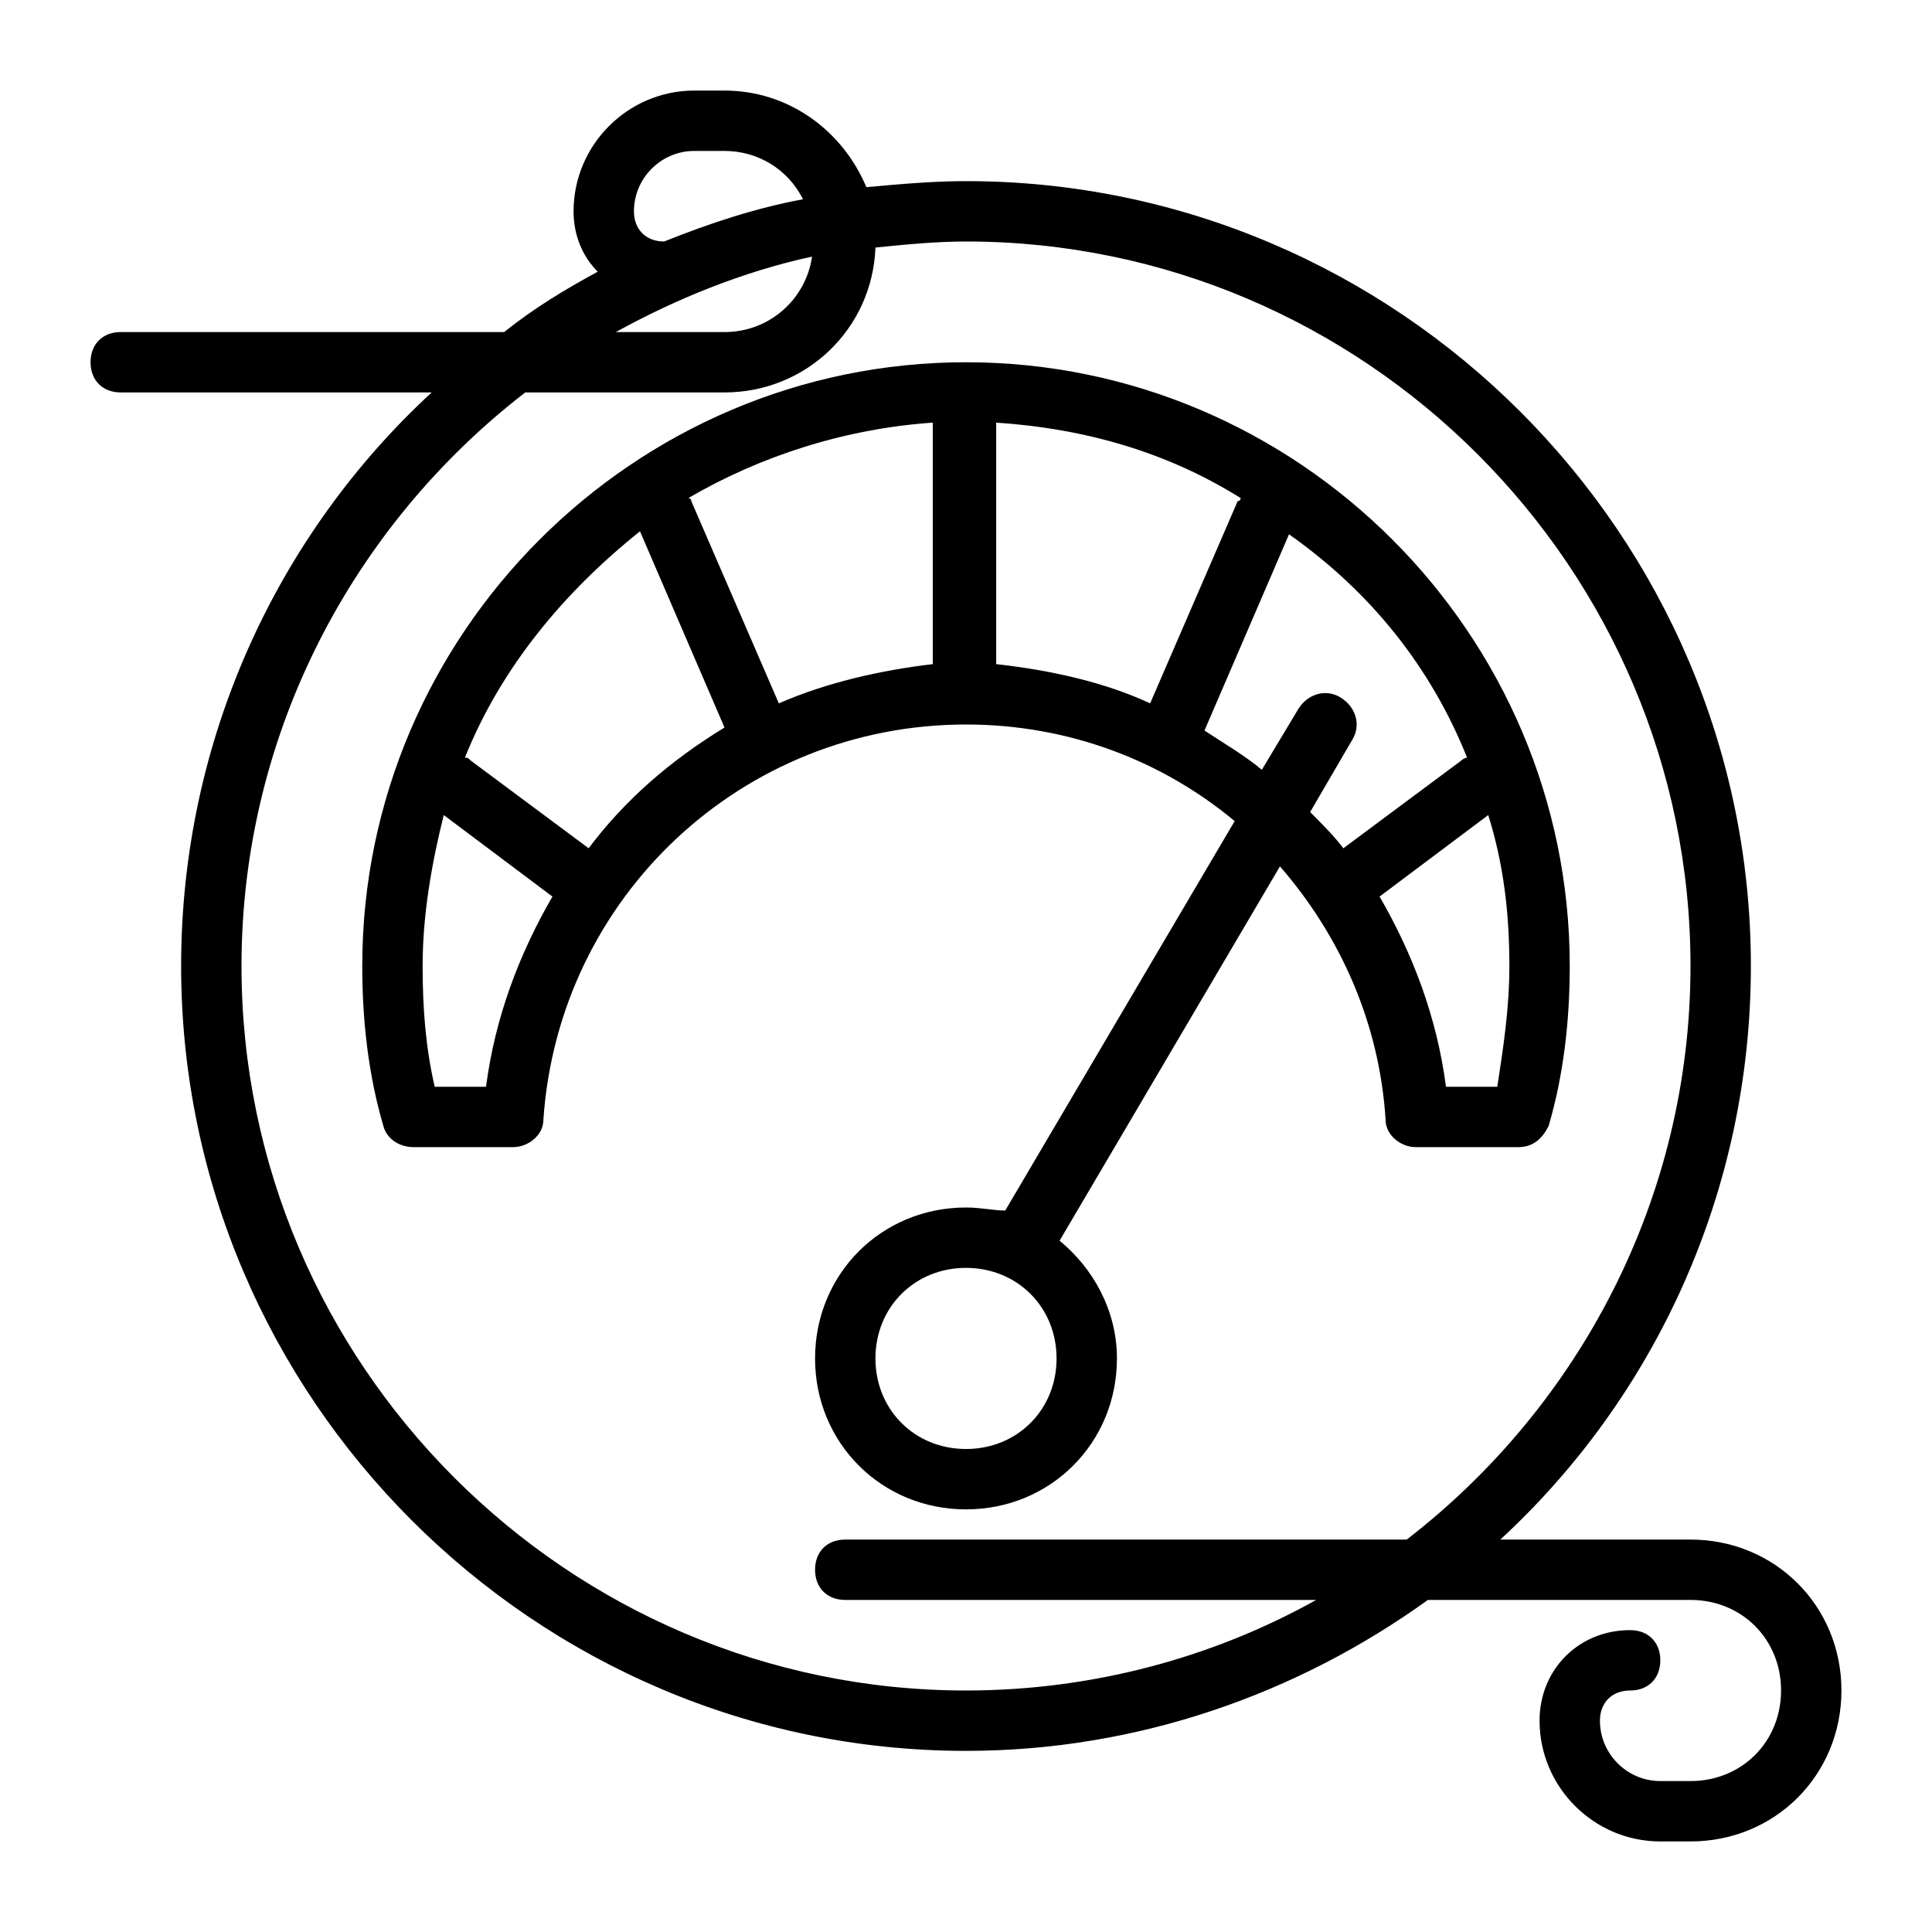
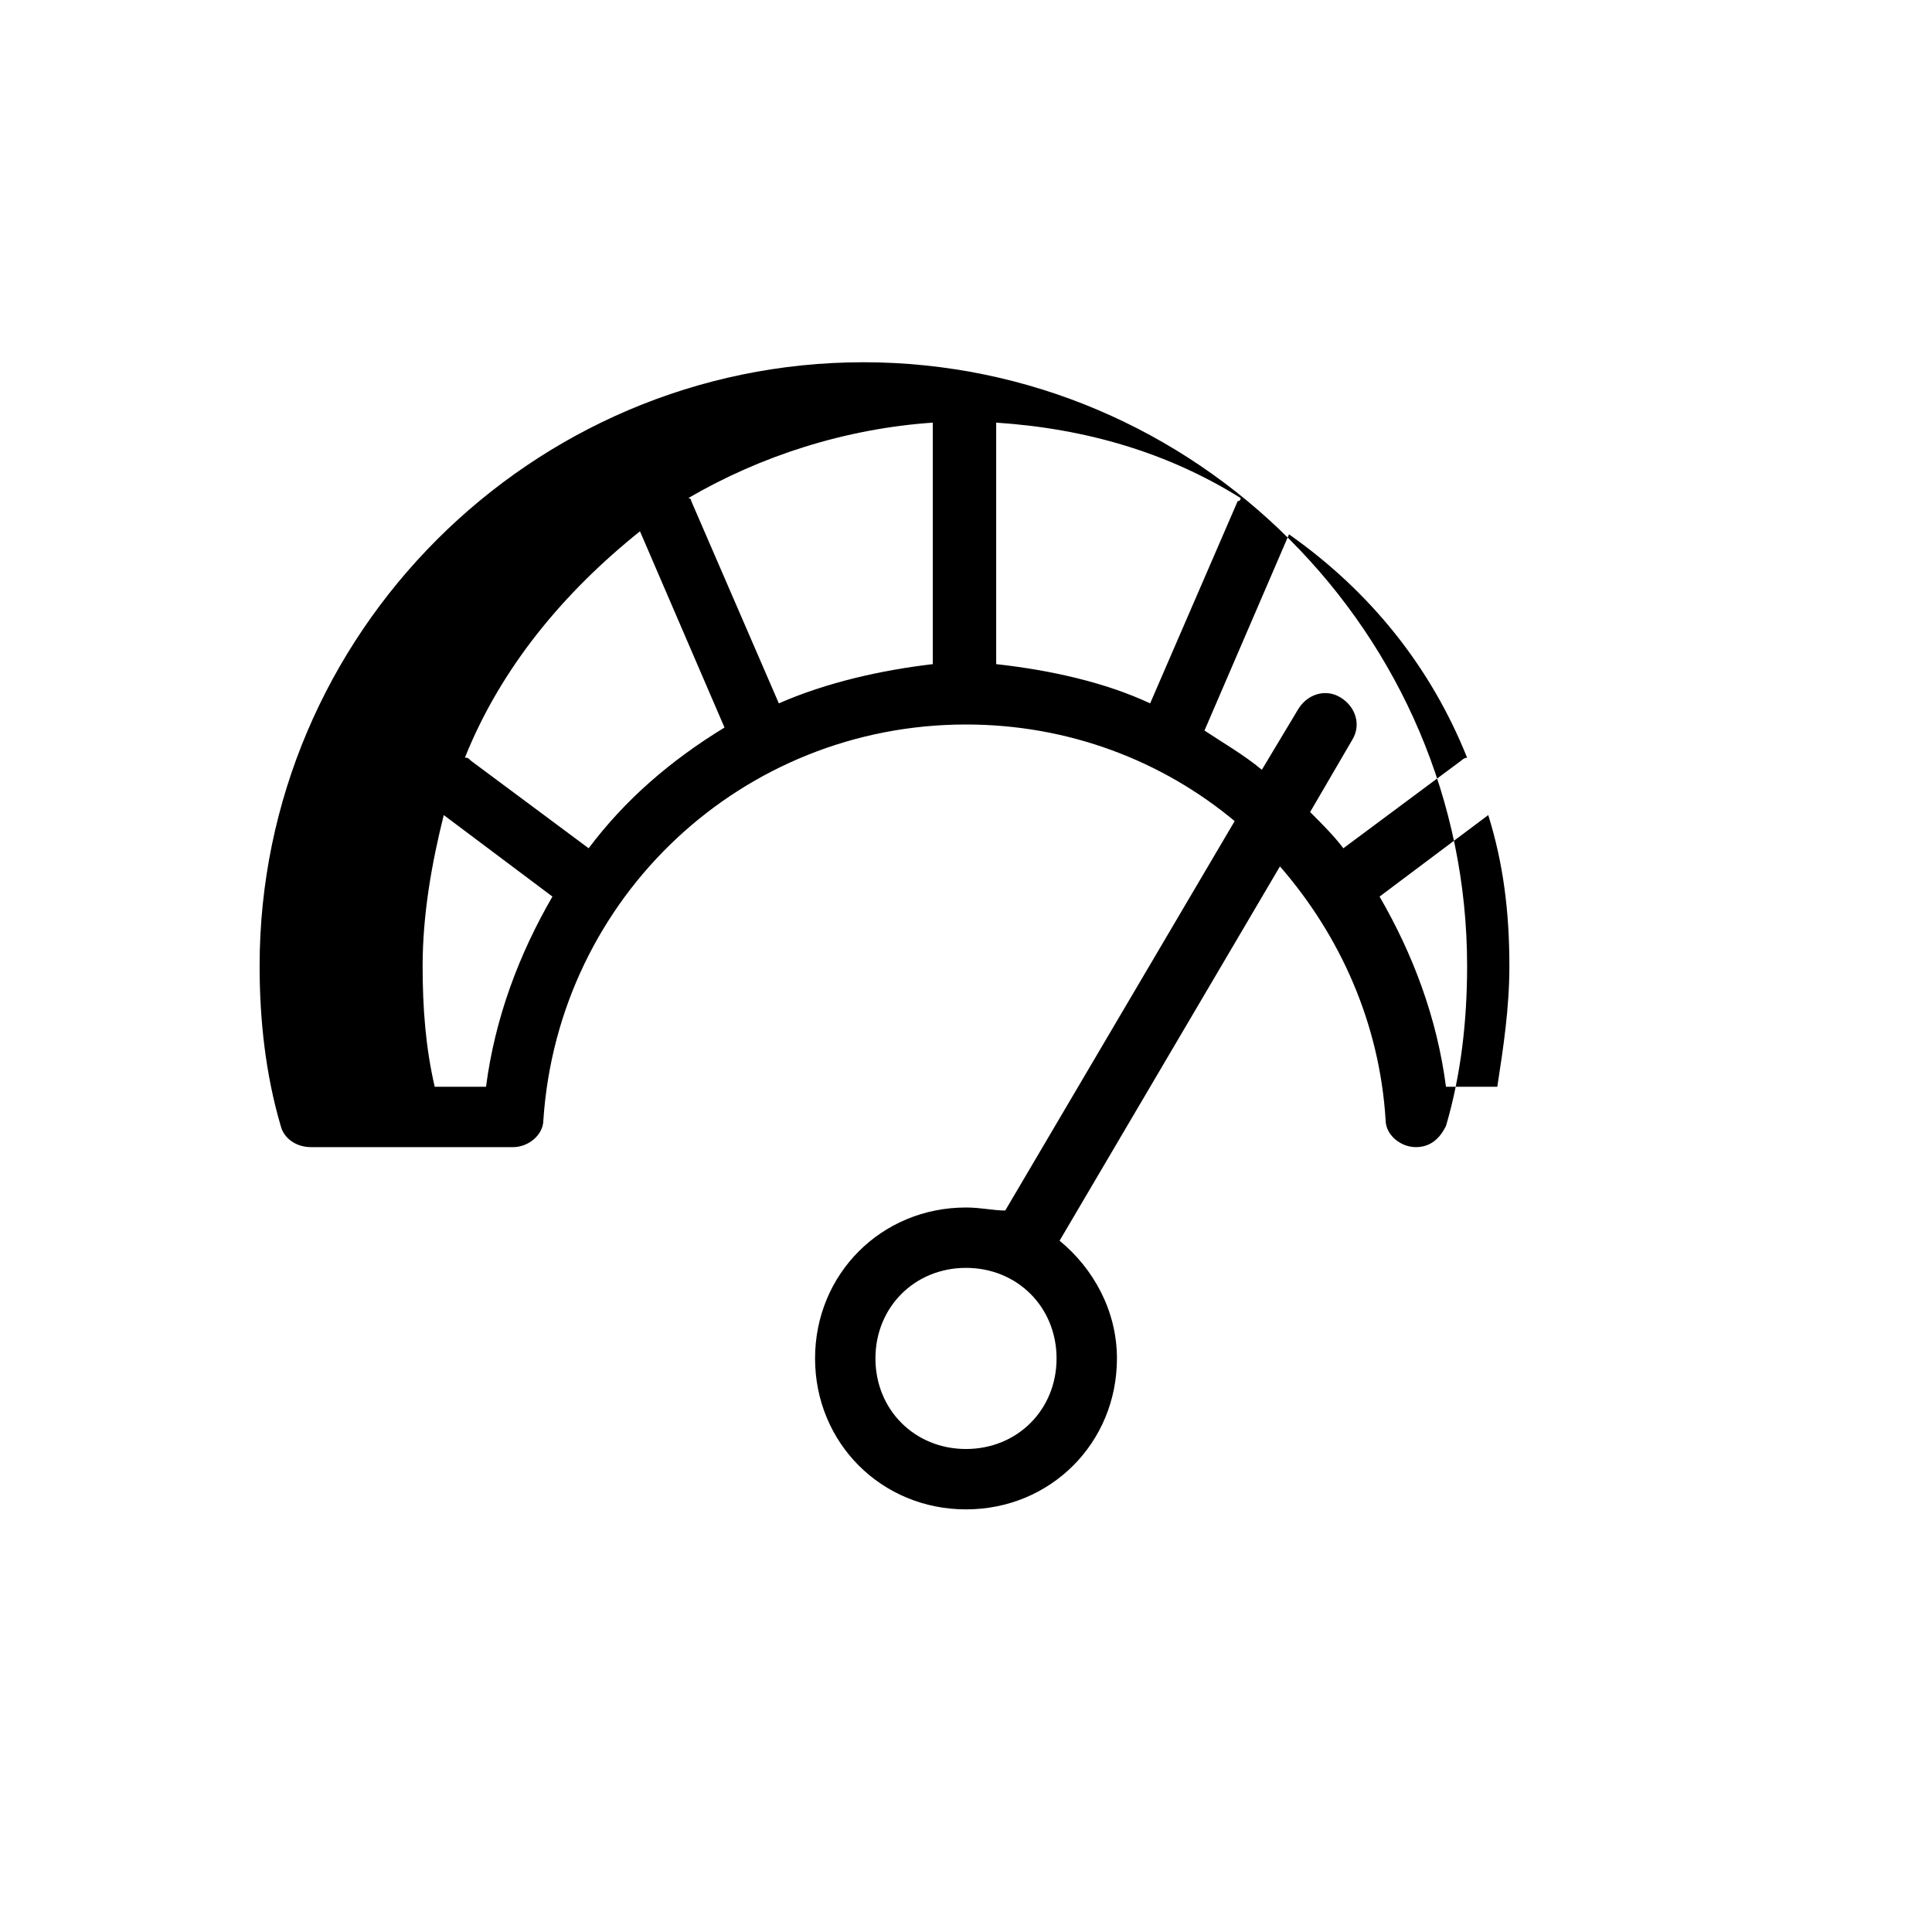
<svg xmlns="http://www.w3.org/2000/svg" fill="#000000" width="800px" height="800px" viewBox="0 0 64 64" version="1.1" xml:space="preserve">
  <g id="cloudy_sunny" />
  <g id="bright" />
  <g id="cloudy" />
  <g id="high_rainfall" />
  <g id="windy" />
  <g id="rain_with_thunder" />
  <g id="clear_night" />
  <g id="cloudy_night" />
  <g id="moon" />
  <g id="sun" />
  <g id="rainy_night" />
  <g id="windy_night" />
  <g id="night_rain_thunder" />
  <g id="windy_rain" />
  <g id="temperature" />
  <g id="humidity" />
  <g id="air_pressure">
    <g>
-       <path d="M40.9,27.2l-7.6,12.9C32.9,40.1,32.5,40,32,40c-2.8,0-5,2.2-5,5s2.2,5,5,5s5-2.2,5-5c0-1.6-0.8-3-1.9-3.9l7.3-12.4    c2,2.3,3.3,5.2,3.5,8.4c0,0.5,0.5,0.9,1,0.9h3.4c0.5,0,0.8-0.3,1-0.7c0.5-1.7,0.7-3.5,0.7-5.3c0-11-9-20-20-20s-20,9-20,20    c0,1.8,0.2,3.6,0.7,5.3c0.1,0.4,0.5,0.7,1,0.7H17c0.5,0,1-0.4,1-0.9C18.5,29.7,24.6,24,32,24C35.4,24,38.5,25.2,40.9,27.2z M32,48    c-1.7,0-3-1.3-3-3s1.3-3,3-3s3,1.3,3,3S33.7,48,32,48z M25.8,23.3l-2.9-6.7c0,0,0-0.1-0.1-0.1c2.4-1.4,5.2-2.3,8.1-2.5v8    C29.2,22.2,27.4,22.6,25.8,23.3z M33,22v-8c3,0.2,5.7,1,8.1,2.5c0,0,0,0.1-0.1,0.1l-2.9,6.7C36.6,22.6,34.8,22.2,33,22z M49.6,36    h-1.7c-0.3-2.3-1.1-4.4-2.2-6.3l3.6-2.7c0.5,1.6,0.7,3.2,0.7,5C50,33.4,49.8,34.7,49.6,36z M48.6,25.1c-0.1,0-0.2,0.1-0.2,0.1    l-3.9,2.9c-0.3-0.4-0.7-0.8-1.1-1.2l1.4-2.4c0.3-0.5,0.1-1.1-0.4-1.4c-0.5-0.3-1.1-0.1-1.4,0.4l-1.2,2c-0.6-0.5-1.3-0.9-1.9-1.3    l2.8-6.5C45.4,19.6,47.4,22.1,48.6,25.1z M16.1,36h-1.7c-0.3-1.3-0.4-2.6-0.4-4c0-1.7,0.3-3.4,0.7-5l3.6,2.7    C17.2,31.6,16.4,33.7,16.1,36z M19.5,28.1l-3.9-2.9c-0.1-0.1-0.1-0.1-0.2-0.1c1.2-3,3.3-5.5,5.8-7.5l2.8,6.5    C22.2,25.2,20.7,26.5,19.5,28.1z" />
-       <path d="M56,51h-6.3c5.1-4.7,8.3-11.5,8.3-19C58,17.7,46.3,6,32,6c-1.1,0-2.2,0.1-3.3,0.2C27.9,4.3,26.1,3,24,3h-1    c-2.2,0-4,1.8-4,4c0,0.8,0.3,1.5,0.8,2c-1.1,0.6-2.1,1.2-3.1,2H4c-0.6,0-1,0.4-1,1s0.4,1,1,1h10.3C9.2,17.7,6,24.5,6,32    c0,14.3,11.7,26,26,26c5.7,0,11-1.9,15.3-5H56c1.7,0,3,1.3,3,3s-1.3,3-3,3h-1c-1.1,0-2-0.9-2-2c0-0.6,0.4-1,1-1c0.6,0,1-0.4,1-1    s-0.4-1-1-1c-1.7,0-3,1.3-3,3c0,2.2,1.8,4,4,4h1c2.8,0,5-2.2,5-5S58.8,51,56,51z M22,8c-0.6,0-1-0.4-1-1c0-1.1,0.9-2,2-2h1    c1.1,0,2.1,0.6,2.6,1.6C25,6.9,23.5,7.4,22,8C22,8,22,8,22,8z M26.9,8.5C26.7,9.9,25.5,11,24,11h-3.6C22.4,9.9,24.6,9,26.9,8.5z     M32,56C18.8,56,8,45.2,8,32c0-7.7,3.7-14.6,9.4-19H24c2.7,0,4.9-2.1,5-4.8C30,8.1,31,8,32,8c13.2,0,24,10.8,24,24    c0,7.7-3.7,14.6-9.4,19H28c-0.6,0-1,0.4-1,1s0.4,1,1,1h15.6C40.2,54.9,36.2,56,32,56z" />
+       <path d="M40.9,27.2l-7.6,12.9C32.9,40.1,32.5,40,32,40c-2.8,0-5,2.2-5,5s2.2,5,5,5s5-2.2,5-5c0-1.6-0.8-3-1.9-3.9l7.3-12.4    c2,2.3,3.3,5.2,3.5,8.4c0,0.5,0.5,0.9,1,0.9c0.5,0,0.8-0.3,1-0.7c0.5-1.7,0.7-3.5,0.7-5.3c0-11-9-20-20-20s-20,9-20,20    c0,1.8,0.2,3.6,0.7,5.3c0.1,0.4,0.5,0.7,1,0.7H17c0.5,0,1-0.4,1-0.9C18.5,29.7,24.6,24,32,24C35.4,24,38.5,25.2,40.9,27.2z M32,48    c-1.7,0-3-1.3-3-3s1.3-3,3-3s3,1.3,3,3S33.7,48,32,48z M25.8,23.3l-2.9-6.7c0,0,0-0.1-0.1-0.1c2.4-1.4,5.2-2.3,8.1-2.5v8    C29.2,22.2,27.4,22.6,25.8,23.3z M33,22v-8c3,0.2,5.7,1,8.1,2.5c0,0,0,0.1-0.1,0.1l-2.9,6.7C36.6,22.6,34.8,22.2,33,22z M49.6,36    h-1.7c-0.3-2.3-1.1-4.4-2.2-6.3l3.6-2.7c0.5,1.6,0.7,3.2,0.7,5C50,33.4,49.8,34.7,49.6,36z M48.6,25.1c-0.1,0-0.2,0.1-0.2,0.1    l-3.9,2.9c-0.3-0.4-0.7-0.8-1.1-1.2l1.4-2.4c0.3-0.5,0.1-1.1-0.4-1.4c-0.5-0.3-1.1-0.1-1.4,0.4l-1.2,2c-0.6-0.5-1.3-0.9-1.9-1.3    l2.8-6.5C45.4,19.6,47.4,22.1,48.6,25.1z M16.1,36h-1.7c-0.3-1.3-0.4-2.6-0.4-4c0-1.7,0.3-3.4,0.7-5l3.6,2.7    C17.2,31.6,16.4,33.7,16.1,36z M19.5,28.1l-3.9-2.9c-0.1-0.1-0.1-0.1-0.2-0.1c1.2-3,3.3-5.5,5.8-7.5l2.8,6.5    C22.2,25.2,20.7,26.5,19.5,28.1z" />
    </g>
  </g>
  <g id="low_rainfall" />
  <g id="moderate_rainfall" />
  <g id="Sunset" />
</svg>